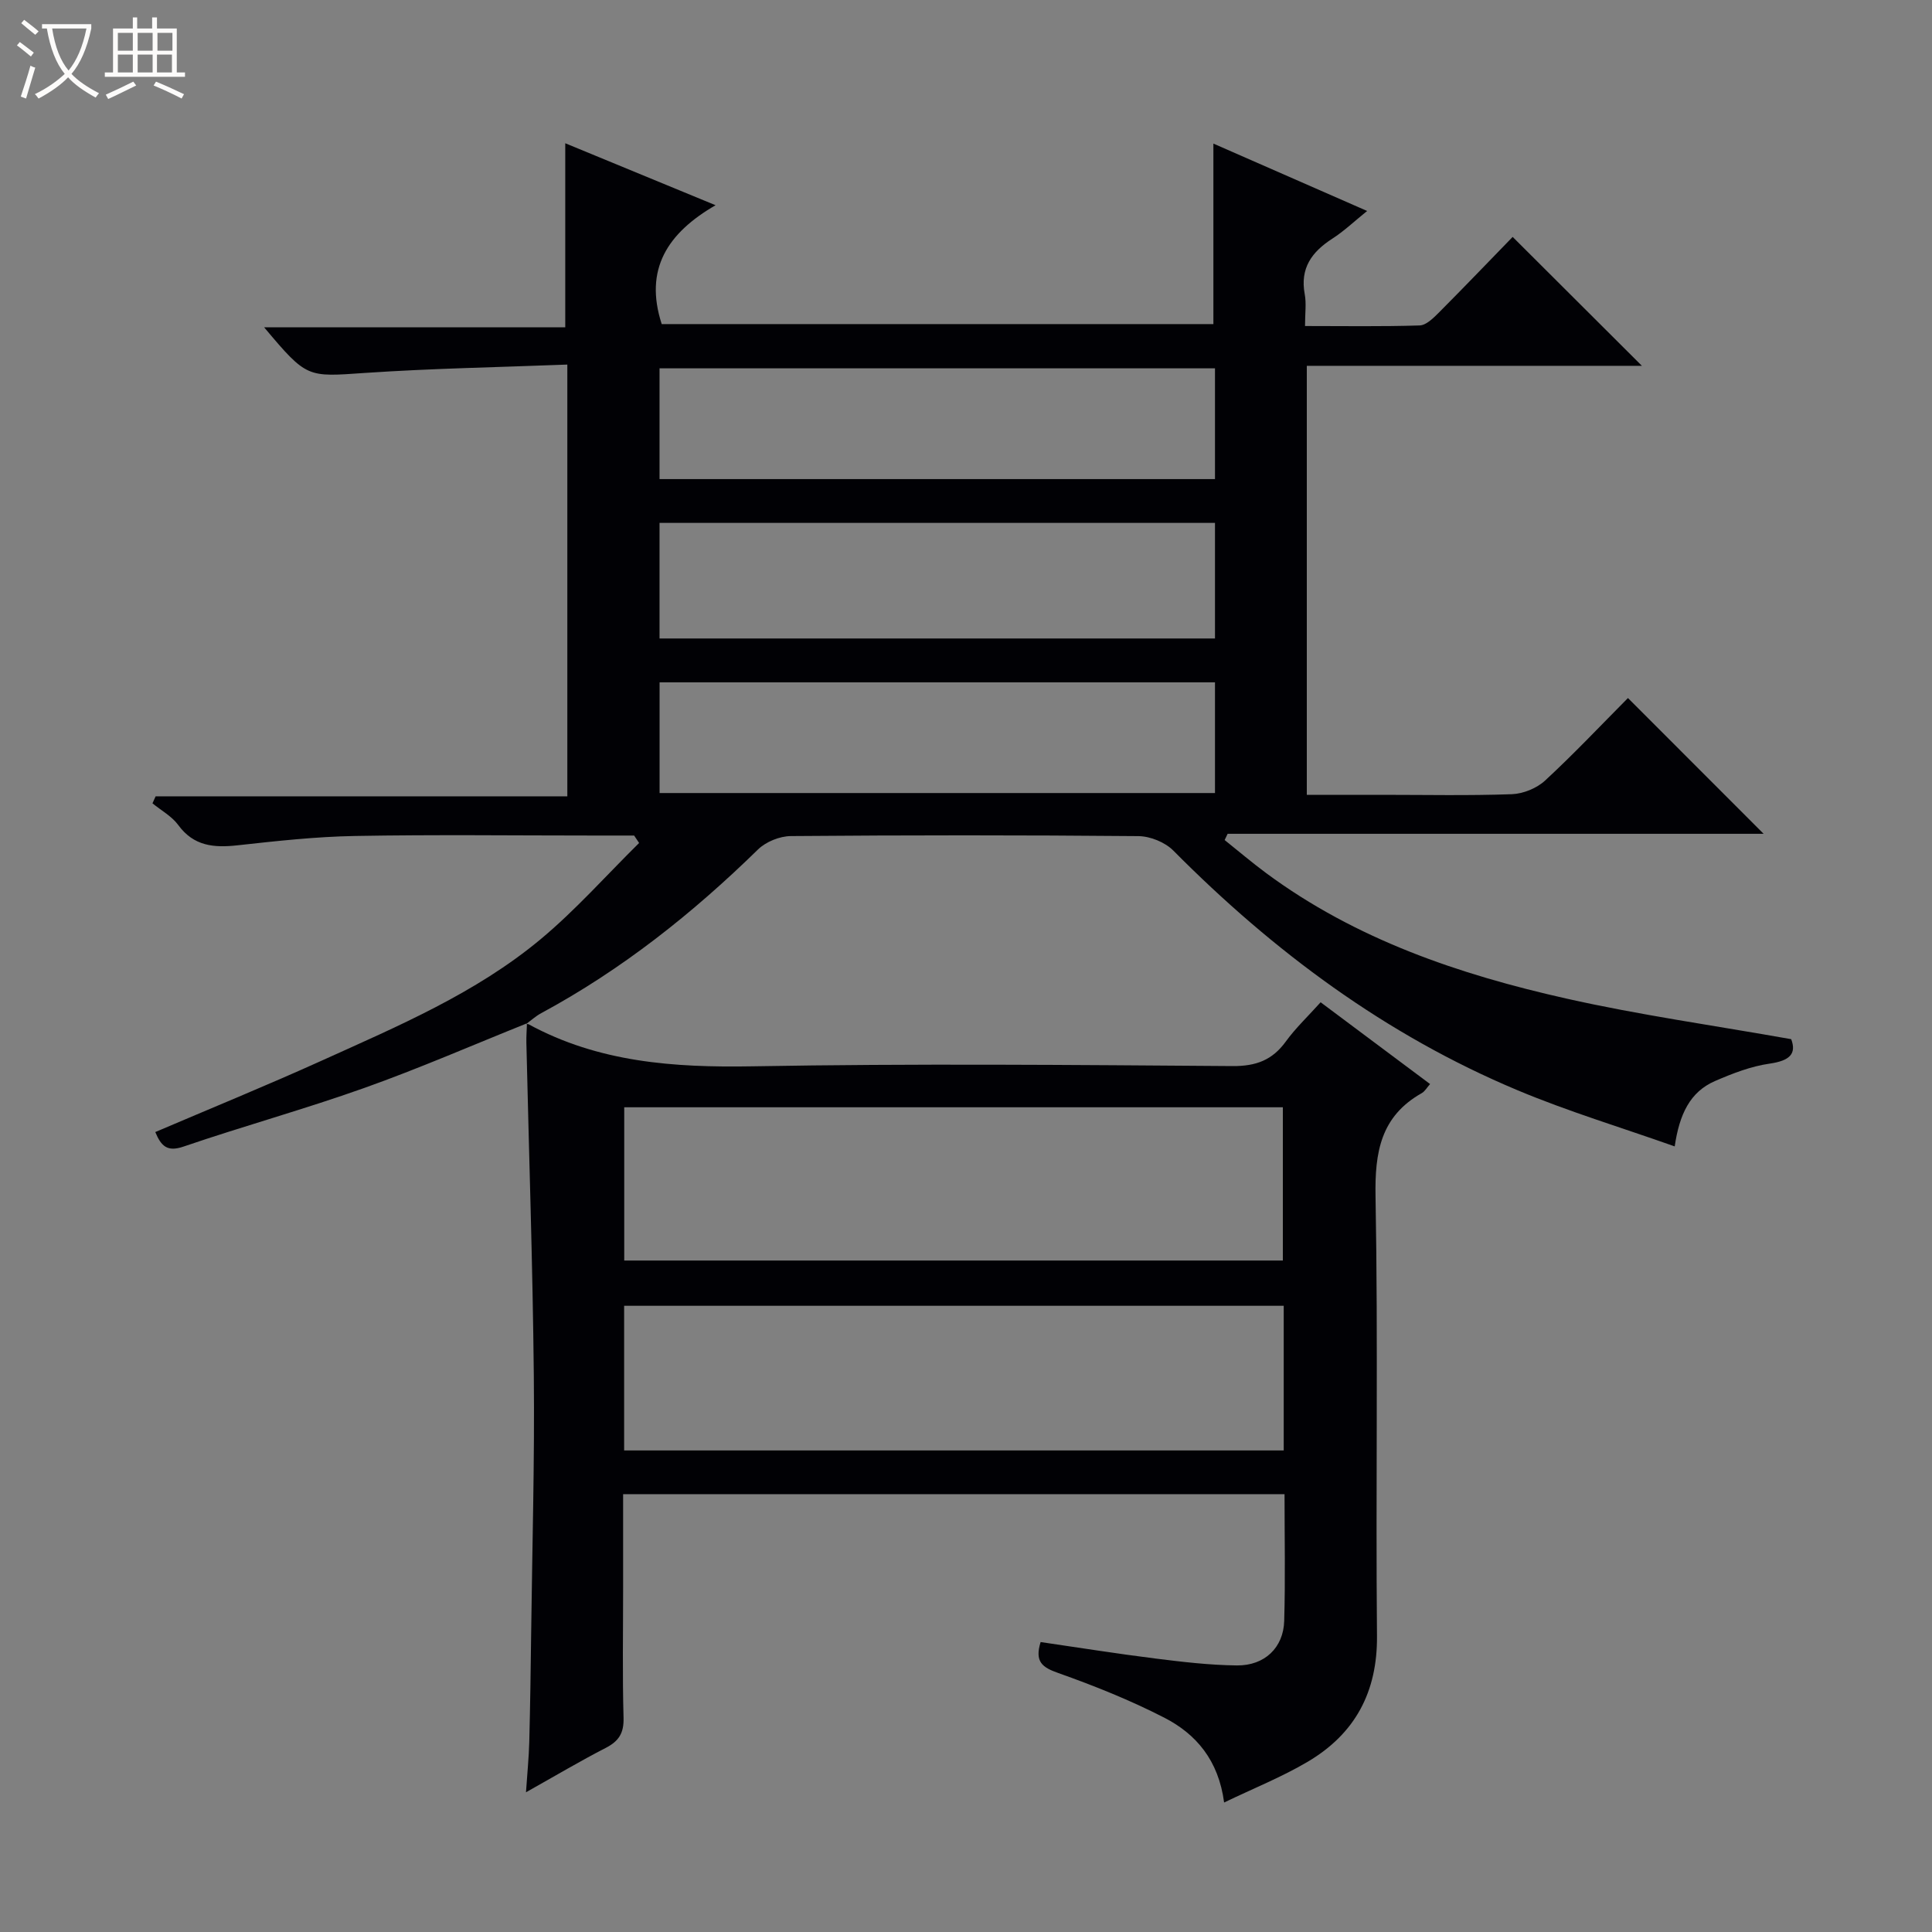
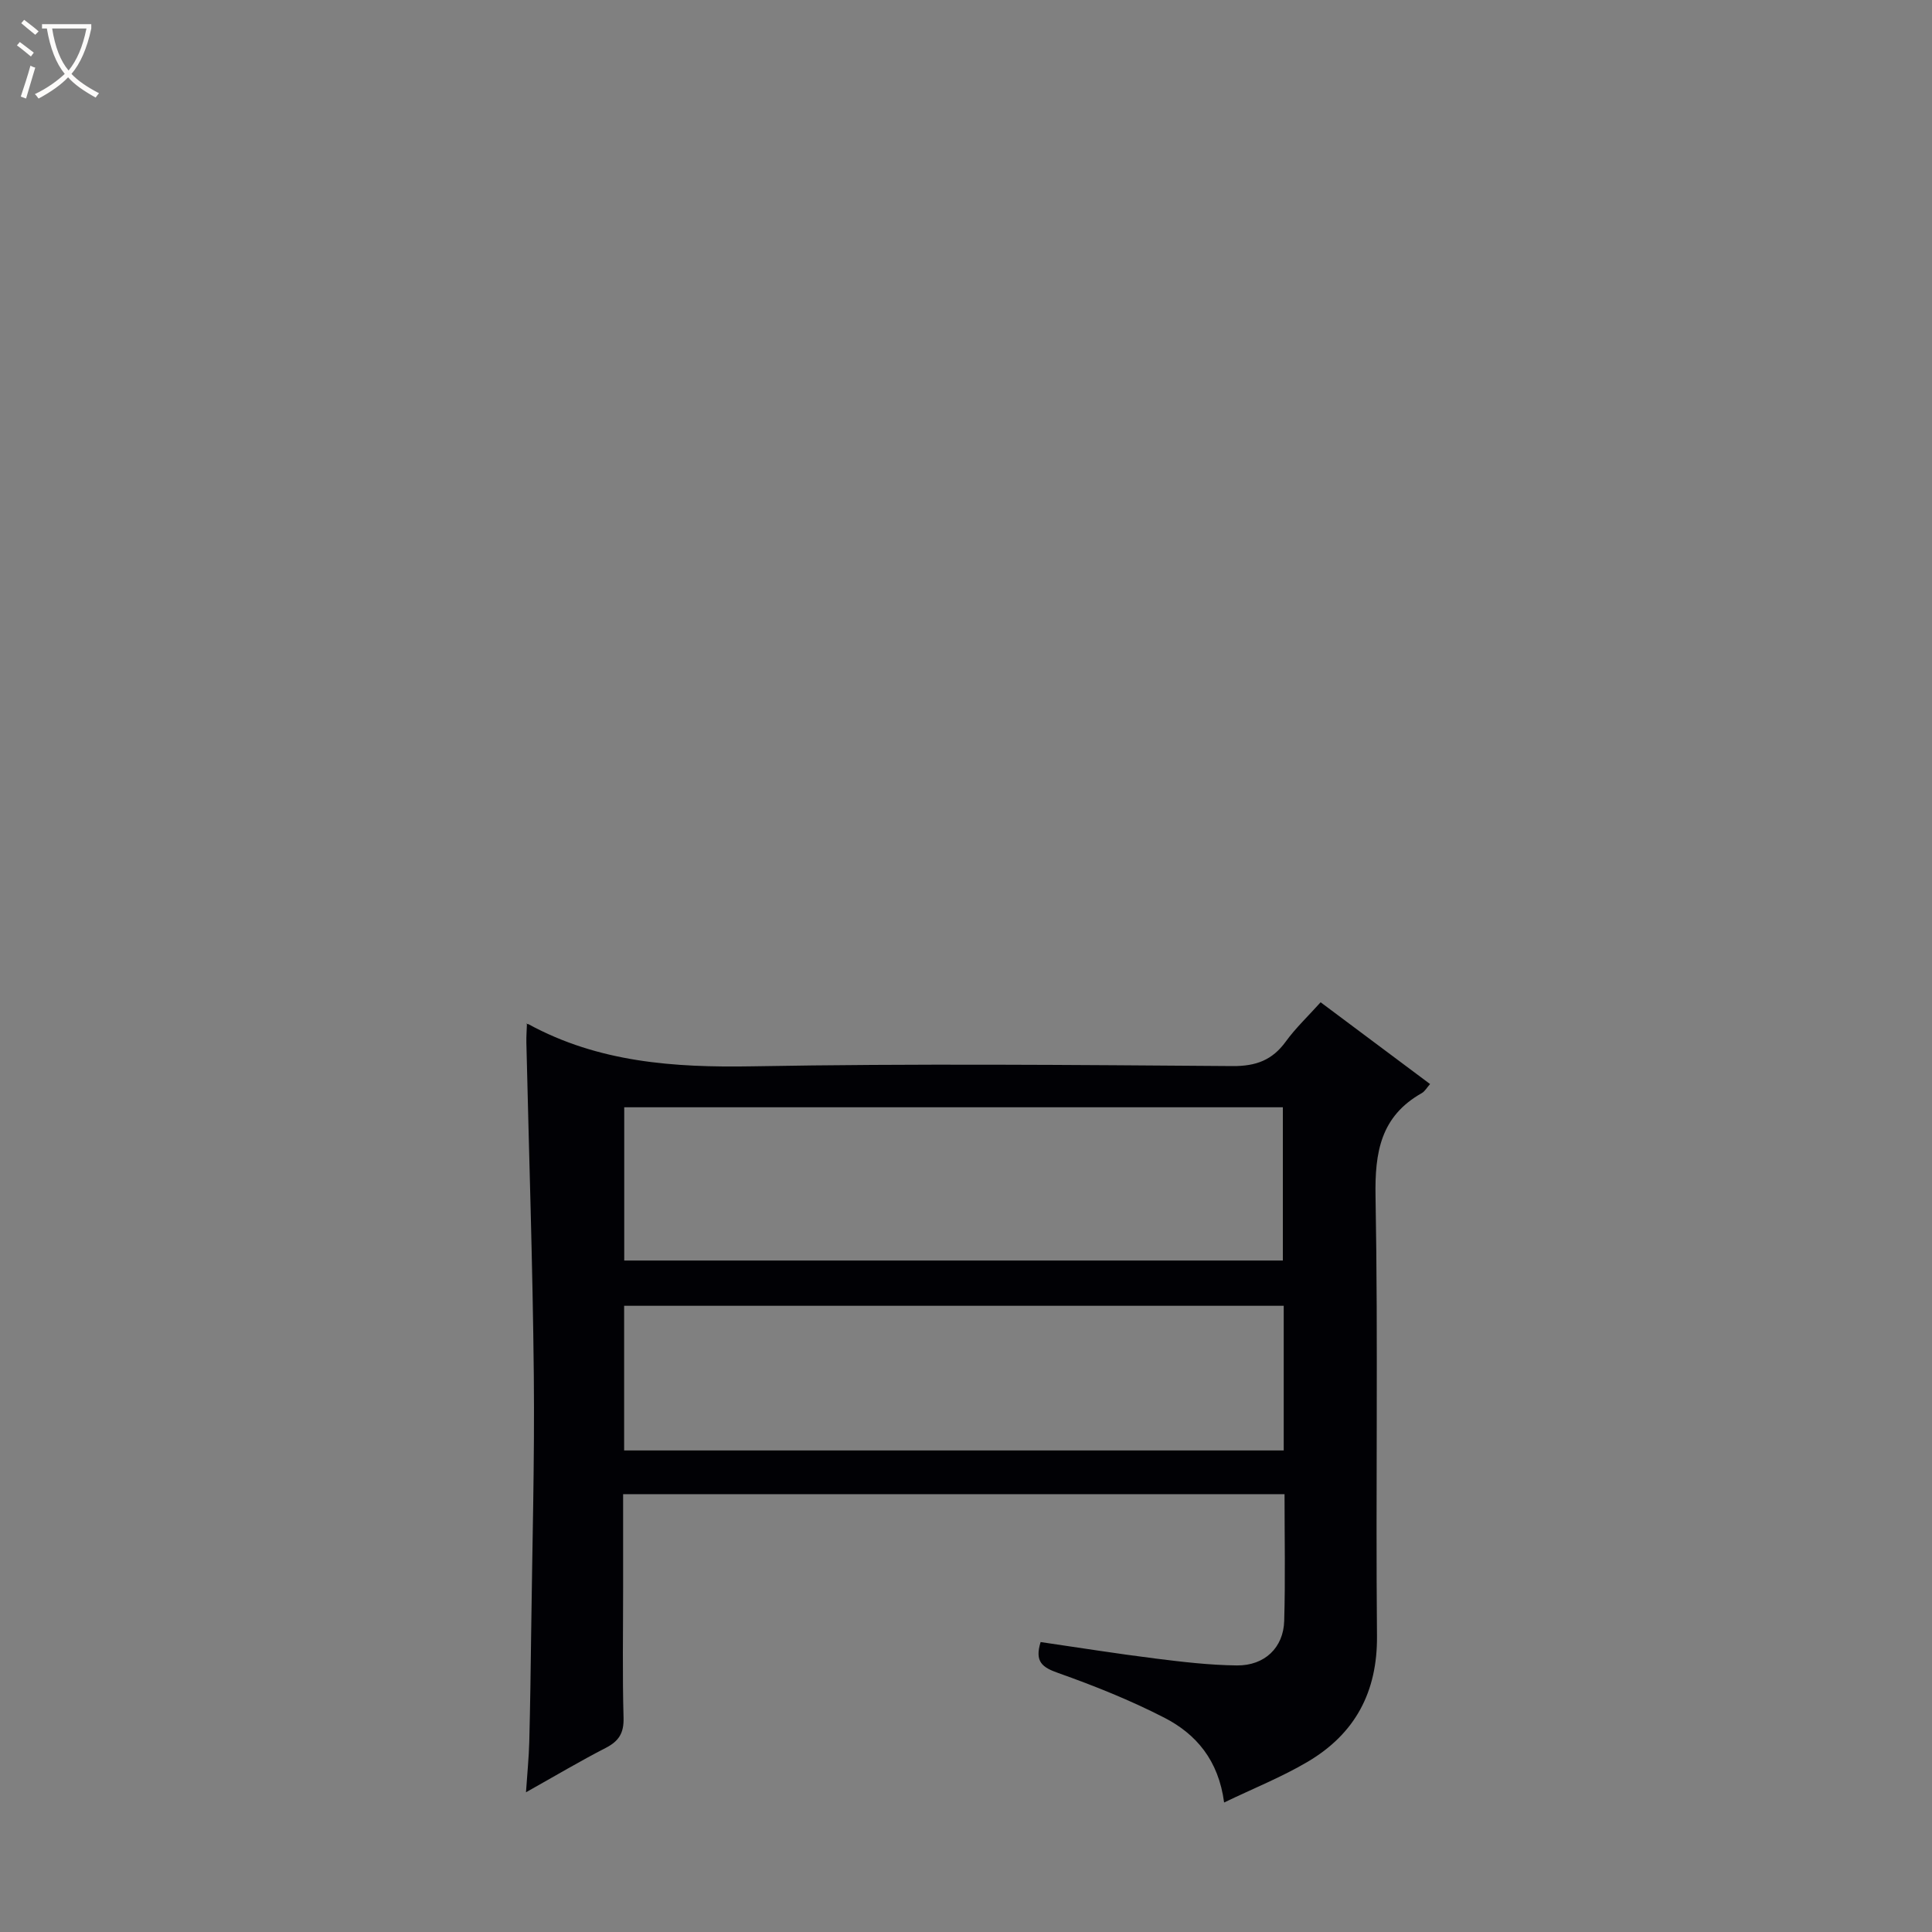
<svg xmlns="http://www.w3.org/2000/svg" enable-background="new 0 0 400 400" viewBox="0 0 400 400">
  <rect x="0" y="0" width="400" height="400" fill="#808080" stroke="none" />
  <path d="m6.4 11.7c-1-.8-1.9-1.6-2.9-2.3l.6-.7c.9.7 1.9 1.4 2.9 2.2zm-2.1 8.3c.7-2.1 1.4-4.2 2-6.4.2.1.6.3 1 .4-.7 2.3-1.3 4.4-1.9 6.4zm3-12.8c-1.1-.9-2.1-1.7-2.9-2.4l.6-.7c1 .8 2 1.5 3 2.4zm1.4-1.3v-.9h10.2v.9c-.9 4.2-2.3 7.3-4.1 9.4 1.3 1.4 3.2 2.7 5.7 4-.2.2-.4.5-.7.9-2.5-1.4-4.4-2.7-5.7-4.2-1.4 1.5-3.5 3-6.1 4.4 0 0 0 0-.1-.1-.3-.4-.5-.7-.7-.8 2.7-1.3 4.7-2.8 6.2-4.2-1.8-2.2-3-5.3-3.7-9.4zm9.2 0h-7.1c.6 3.8 1.7 6.7 3.4 8.7 1.7-2.1 2.9-4.8 3.7-8.7z" fill="#fcfbfa" />
-   <path d="m31.6 3.6h.9v2.3h4.1v9.1h1.7v.9h-16.6v-.9h1.7v-9.1h4.1v-2.3h.9v2.3h3.1v-2.3zm-4 13.3.6.8c-1.9.9-3.8 1.9-5.8 2.8-.2-.3-.3-.6-.5-.9 2-.9 3.9-1.8 5.7-2.7zm-3.2-10.1v3.7h3.1v-3.7zm0 4.5v3.7h3.1v-3.7zm4.1-4.5v3.7h3.1v-3.7zm0 4.5v3.7h3.1v-3.7zm9.1 9.1c-2.1-1.1-4.1-2-5.8-2.7l.5-.8c2.2.9 4.1 1.8 5.8 2.6zm-1.9-13.6h-3.1v3.7h3.1zm-3.2 4.5v3.7h3.1v-3.7z" fill="#fcfbfa" />
  <g fill="#010105">
-     <path d="m109.1 211.87c-11.23 4.5-22.34 9.35-33.73 13.4-12.33 4.39-24.99 7.88-37.38 12.12-3.32 1.13-4.6-.03-5.84-3.01 11.49-4.91 23.1-9.65 34.51-14.81 15.75-7.13 31.8-13.91 45.23-25.08 7.29-6.07 13.65-13.27 20.43-19.96-.34-.51-.69-1.03-1.03-1.54-2.77 0-5.54 0-8.3 0-16.5 0-33-.21-49.49.09-8.11.14-16.22 1.04-24.3 1.93-4.9.54-9.08.2-12.3-4.2-1.33-1.82-3.53-3.01-5.33-4.49.22-.48.44-.97.65-1.45h85.24c0-29.97 0-59.16 0-89.39-14.08.55-28 .79-41.88 1.73-12 .82-11.98 1.17-20.89-9.44h62.34c0-13.13 0-25.48 0-38.11 9.74 4.02 19.82 8.17 31.12 12.83-9.92 5.74-14.84 13.23-11.15 24.61h114.22c0-12.34 0-24.67 0-37.37 10.32 4.52 20.62 9.04 31.83 13.95-2.69 2.17-4.8 4.19-7.22 5.74-4.26 2.75-6.7 6.13-5.7 11.49.36 1.91.06 3.94.06 6.59 8.17 0 15.95.13 23.72-.12 1.37-.04 2.86-1.53 3.98-2.65 5.28-5.3 10.45-10.7 15.29-15.68 9.23 9.2 18 17.96 26.76 26.69-22.61 0-45.81 0-69.38 0v88.82h15.46c9 0 18 .19 26.99-.13 2.36-.09 5.16-1.23 6.89-2.83 5.98-5.53 11.58-11.47 17.15-17.08 9.43 9.44 18.6 18.61 28.09 28.11-37.03 0-74 0-110.97 0-.21.43-.41.86-.62 1.29 2.86 2.29 5.66 4.67 8.6 6.85 18.56 13.73 39.94 20.98 62.09 25.96 15.18 3.42 30.63 5.58 46.61 8.42 1.13 3.01-.28 4.46-4.45 5.06-3.87.55-7.69 2.03-11.31 3.6-5.2 2.25-7.38 6.88-8.36 13.54-11.19-3.96-22.11-7.25-32.57-11.64-27.24-11.42-50.5-28.7-71.23-49.6-1.71-1.73-4.77-2.97-7.22-3-23.99-.22-47.99-.21-71.98-.01-2.3.02-5.15 1.17-6.79 2.77-13.52 13.22-28.18 24.88-44.88 33.89-1.12.6-2.09 1.49-3.12 2.25 0 .02.16-.14.16-.14zm142.45-103.61c-38.46 0-76.65 0-115 0v23.93h115c0-8.16 0-15.91 0-23.93zm0-32c-38.46 0-76.65 0-115 0v22.93h115c0-7.82 0-15.25 0-22.93zm0 65.01c-38.47 0-76.65 0-114.99 0v22.92h114.99c0-7.83 0-15.26 0-22.92z" />
    <path d="m108.94 212.03c.17.01.36-.04.49.03 14.51 7.9 30.1 8.99 46.32 8.71 33.14-.59 66.3-.29 99.45-.05 4.83.03 8.21-1.22 11.01-5.08 2.03-2.8 4.59-5.21 7.21-8.13 7.63 5.7 15.05 11.25 22.66 16.93-.65.73-1.07 1.51-1.72 1.88-8.5 4.8-9.74 12.22-9.57 21.4.55 30.31.02 60.64.3 90.95.11 11.67-4.56 20.3-14.34 26.08-5.36 3.17-11.21 5.5-17.31 8.44-1.16-8.78-5.82-14.19-12.38-17.56-7.05-3.62-14.48-6.6-21.96-9.25-3.28-1.16-4.93-2.3-3.65-6.41 7.84 1.14 15.78 2.41 23.75 3.41 5.6.7 11.24 1.37 16.88 1.43 5.74.06 9.64-3.67 9.8-9.21.25-8.63.07-17.28.07-26.25-45.61 0-90.98 0-136.94 0v19.35c0 9-.16 18 .09 26.99.08 3.13-.98 4.79-3.66 6.18-5.29 2.72-10.41 5.76-16.54 9.2.27-4.06.6-7.24.68-10.43.19-7.49.3-14.99.39-22.48.22-17.81.73-35.62.55-53.42-.23-22.95-1.01-45.9-1.54-68.85-.03-1.33.08-2.66.12-3.99 0-.03-.16.13-.16.13zm20.3 48.95h136.36c0-11.01 0-21.41 0-31.73-45.64 0-90.88 0-136.36 0zm136.54 9.37c-45.78 0-91.14 0-136.56 0v29.95h136.56c0-10.07 0-19.84 0-29.95z" />
  </g>
</svg>